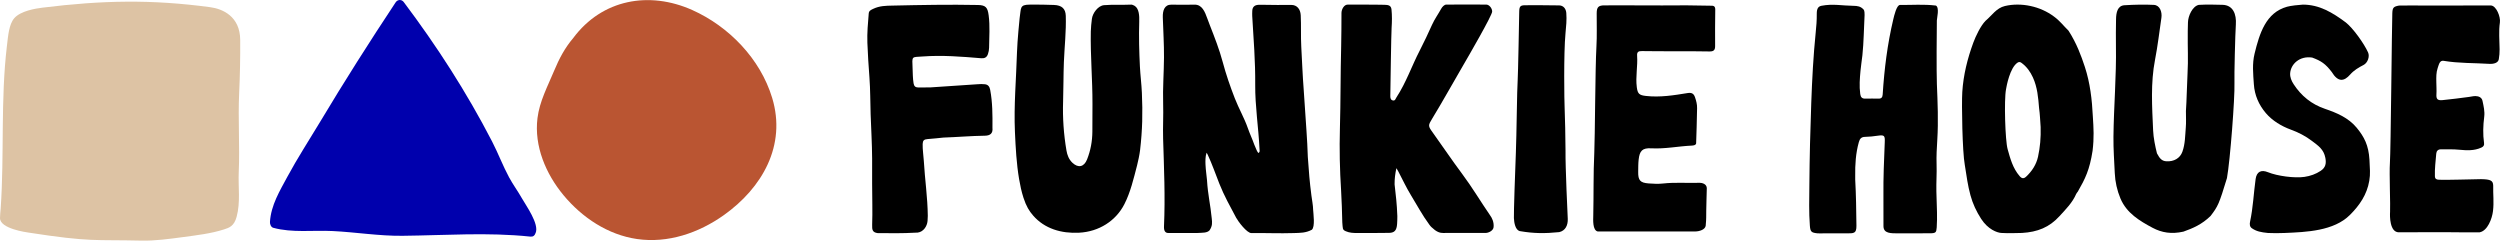
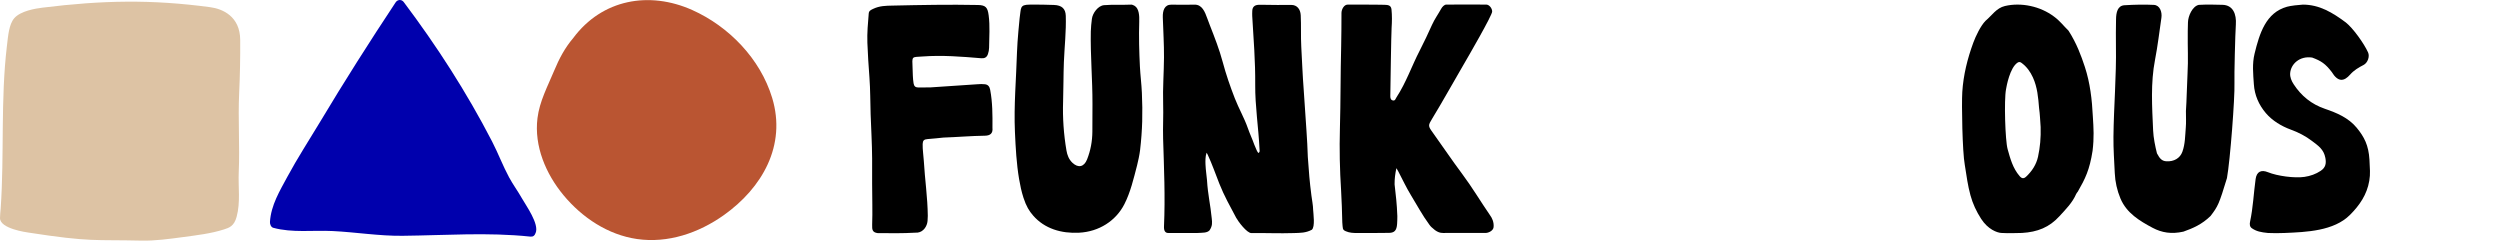
<svg xmlns="http://www.w3.org/2000/svg" width="600" height="58" viewBox="0 0 600 58" fill="none">
  <path d="M57.3 41.268C57.577 35.196 57.104 28.496 57.398 22.358C57.601 18.006 57.675 13.938 57.65 9.594C57.626 3.897 53.387 2.12 50.469 1.729C36.303 -0.179 24.526 0.066 10.213 1.835C8.518 2.046 4.931 2.617 3.415 4.378C2.144 5.861 1.948 8.6 1.663 10.996C0.114 23.931 1.06 37.038 0.163 50.054C0.106 50.821 0 51.578 0 52.345C0 54.912 6.423 55.752 6.822 55.817C21.844 58.148 22.692 57.48 33.972 57.749C37.175 57.822 40.713 57.333 43.932 56.901C47.111 56.469 50.641 56.07 53.787 55.051C54.977 54.668 56.183 54.285 56.786 52.051C57.756 48.489 57.137 44.903 57.3 41.268Z" fill="#DDC3A4" />
  <path d="M125.277 47.625C124.299 45.889 123.125 44.316 122.18 42.564C120.68 39.784 119.555 36.777 118.104 33.965C111.959 22.073 104.794 10.988 96.88 0.473C96.366 -0.203 95.421 -0.138 94.956 0.563C88.68 10.034 82.632 19.546 76.772 29.335C74.155 33.696 71.384 37.942 68.963 42.433C67.154 45.8 65.035 49.239 64.79 53.266C64.758 53.804 65.043 54.521 65.573 54.668C70.145 55.923 75.15 55.214 79.837 55.45C85.444 55.727 91.003 56.656 96.619 56.591C106.864 56.485 117.012 55.703 127.282 56.787C127.934 56.852 128.333 56.542 128.488 56.021C128.505 55.988 128.529 55.956 128.545 55.923C129.475 53.779 126.198 49.264 125.277 47.625Z" fill="#0000AD" />
  <path d="M152.875 57.365C160.293 58.441 167.693 55.915 173.725 51.627C182.911 45.099 188.796 34.91 185.315 23.475C182.463 14.085 174.915 6.334 166.137 2.405C155.81 -2.208 144.521 -0.187 137.585 9.113V9.121C135.547 11.509 134.186 14.11 132.971 17.027C131.431 20.728 129.491 24.322 128.994 28.357C128.162 35.098 131.023 41.757 135.245 46.851C139.728 52.247 145.915 56.355 152.875 57.365Z" fill="#BA5532" />
  <path d="M289.571 36.654C289.254 37.633 289.294 38.7 289.319 39.475C289.368 40.811 289.612 42.336 289.677 43.2C289.897 46.851 290.501 49.06 290.827 52.483C290.916 53.396 291.03 54.195 290.281 55.295C289.661 55.915 288.732 55.841 287.371 55.915C284.95 55.915 282.977 55.915 280.418 55.915C279.668 55.939 279.302 55.409 279.359 54.293C279.676 47.275 279.359 40.29 279.147 33.296C279.065 30.468 279.244 27.64 279.155 24.82C279.041 21.136 279.334 17.476 279.359 13.808C279.383 10.588 279.171 7.369 279.073 4.157C279.024 2.519 279.481 1.109 281.119 1.117C282.937 1.134 284.836 1.174 286.653 1.117C288.487 1.06 289.164 2.78 289.792 4.532C290.069 5.307 290.183 5.592 290.362 6.048C291.503 8.966 292.644 11.868 293.443 14.859C294.242 17.851 295.244 20.752 296.361 23.613C297.298 26.026 298.619 28.284 299.475 30.737C299.955 32.131 300.502 33.215 301.04 34.739C301.529 35.848 301.724 36.54 302.067 36.72C302.425 36.426 302.303 36.092 302.287 35.799C302.042 30.631 301.211 25.504 301.251 20.304C301.3 14.81 300.86 9.325 300.534 3.848C300.51 3.465 300.534 3.073 300.542 2.69C300.55 1.712 301.064 1.207 302.026 1.158C302.344 1.142 302.662 1.142 302.971 1.15C305.571 1.199 307.585 1.207 309.891 1.182C311.318 1.174 312.1 2.234 312.173 3.644C312.304 6.163 312.165 8.681 312.304 11.192C312.499 14.648 312.622 18.112 312.891 21.559C313.152 24.803 313.298 28.21 313.559 31.454C313.681 33.215 313.828 35.839 313.877 37.673C314.154 41.569 314.285 43.354 314.741 46.933C314.863 47.911 315.148 49.353 315.148 50.299C315.197 51.252 315.67 54.439 314.839 55.14C313.372 55.931 312.043 55.882 310.478 55.939C307.014 56.053 303.795 55.89 300.33 55.939C299.255 55.956 297.152 53.143 296.679 52.263C295.253 49.582 293.769 46.941 292.644 44.088C291.74 41.789 290.924 39.442 289.881 37.192C289.808 36.989 289.677 36.826 289.571 36.654Z" fill="black" />
-   <path d="M455.716 56.004C453.76 56.004 452.048 56.053 452.032 54.276C452.008 51.823 452.048 49.386 452.024 46.949C451.975 42.67 452.171 38.391 452.342 34.111C452.407 32.538 452.252 32.343 450.646 32.571C449.636 32.718 448.617 32.832 447.606 32.848C446.726 32.864 446.359 33.288 446.131 34.079C445.373 36.761 445.21 39.499 445.251 42.262C445.259 42.531 445.251 42.808 445.251 43.077C445.454 46.77 445.503 50.446 445.544 54.162C445.56 56.07 444.925 56.004 443.148 56.004C440.751 56.004 439.733 56.004 437.744 56.004C437.271 55.98 436.709 56.053 436.236 56.004C434.752 55.841 434.484 55.67 434.369 54.187C434.117 50.935 434.223 47.674 434.247 44.422C434.296 37.828 434.467 31.242 434.704 24.648C434.907 19.016 435.201 13.384 435.771 7.776C435.926 6.293 436.04 4.875 436.024 3.326C436.008 1.924 436.48 1.525 437.157 1.386C439.871 0.856 442.202 1.37 444.745 1.394C445.813 1.403 446.571 1.517 447.288 2.315C447.484 2.527 447.517 3.318 447.5 3.595C447.321 6.806 447.313 10.034 446.979 13.237C446.84 14.517 446.644 15.634 446.522 16.971C446.351 18.821 446.196 20.687 446.457 22.554C446.563 23.336 446.889 23.703 447.704 23.67C448.755 23.638 449.815 23.662 450.867 23.67C451.559 23.678 451.796 23.344 451.845 22.668C452.228 16.596 452.978 10.572 454.388 4.638C454.567 3.88 455.186 1.15 456.01 1.191C458.797 1.215 461.715 0.979 464.625 1.337C465.513 1.843 464.853 4.353 464.845 4.899C464.804 7.141 464.739 17.337 464.853 20.182C465.032 24.632 465.228 29.074 464.951 33.525C464.829 35.481 464.715 37.445 464.78 39.426C464.853 41.586 464.682 43.762 464.731 45.938C464.764 47.601 464.853 49.264 464.878 50.926C464.894 52.149 464.902 53.372 464.812 54.586C464.723 55.801 464.592 55.988 463.109 55.988" fill="black" />
  <path d="M335.134 40.355C334.849 41.692 334.694 42.808 334.702 44.243C335.012 47.014 335.248 48.824 335.362 51.856C335.338 53.021 335.37 52.663 335.305 53.747C335.191 55.328 334.686 55.939 333.113 55.89C330.659 55.947 328.532 55.907 325.94 55.923C324.758 55.931 323.886 55.89 322.973 55.491C322.134 55.124 322.289 54.822 322.15 53.372C322.068 50.641 322.028 48.269 321.865 45.743C321.547 40.771 321.441 35.799 321.579 30.827C321.767 24.241 321.71 17.655 321.881 11.078C321.946 8.42 321.938 5.779 321.954 3.106C321.963 2.209 322.59 1.109 323.421 1.109C324.799 1.109 325.581 1.109 326.665 1.109C328.76 1.109 330.741 1.109 332.224 1.15C333.137 1.174 333.854 1.248 333.96 2.275C334.107 3.75 334.083 5.201 333.985 6.676C333.887 8.208 333.716 20.451 333.675 23.035C333.667 23.507 333.757 24.005 334.303 24.11C334.849 24.225 334.93 23.695 335.159 23.352C337.473 19.823 338.826 15.813 340.758 12.088C341.793 10.091 342.755 8.013 343.692 5.943C344.296 4.598 345.168 3.399 345.877 2.112C346.129 1.647 346.635 1.101 347.108 1.101C349.479 1.101 355.829 1.068 356.734 1.101C357.426 1.125 358.127 1.989 358.119 2.78C358.127 3.677 352.34 13.669 351.175 15.658C348.681 19.913 346.309 24.241 343.741 28.447C342.722 30.11 342.714 30.232 343.847 31.797C346.219 35.09 348.477 38.472 350.906 41.716C353.302 44.919 355.364 48.4 357.589 51.627C358.07 52.271 358.584 53.29 358.462 54.521C358.364 55.45 357.076 55.972 356.424 55.898C353.465 55.898 350.718 55.898 347.197 55.898C346.187 55.947 345.486 56.013 344.393 55.23C343.48 54.448 343.505 54.529 343.048 53.926C341.378 51.676 340.073 49.207 338.614 46.827C337.498 45.001 336.593 43.045 335.599 41.154C335.428 40.893 335.281 40.624 335.134 40.355Z" fill="black" />
  <path d="M502.281 27.941C502.461 30.778 502.607 32.987 502.216 36.206C501.507 40.771 500.439 42.914 498.695 45.955C498.581 46.158 498.377 46.321 498.288 46.541C497.383 48.652 495.793 50.217 494.277 51.88C491.832 54.562 489.012 55.687 485.279 55.907C483.543 55.907 482.524 56.037 480.291 55.907C479.313 55.841 477.12 55.083 475.465 52.508C474.341 50.764 473.46 48.897 472.914 46.884C472.246 44.414 472.018 42.523 471.545 39.54C470.974 36.5 470.762 25.032 470.95 22.065C471.211 17.973 472.189 14.069 473.591 10.246C474.178 8.649 475.351 6.203 476.517 5.005C478.066 3.709 479.125 1.924 481.187 1.443C485.075 0.53 489.672 1.492 492.973 3.986C494.391 5.021 495.166 6.114 496.454 7.377C498.418 10.466 499.445 13.278 500.366 16.058C501.629 19.913 502.086 23.923 502.281 27.941ZM489.754 30.493C489.623 28.797 489.599 27.46 489.379 25.953C489.183 23.459 488.971 20.924 487.895 18.576C487.268 17.207 486.436 16.049 485.238 15.145C484.937 14.916 484.651 14.754 484.244 15.014C482.353 16.221 481.562 20.736 481.44 21.462C480.951 24.053 481.252 33.72 481.823 35.774C482.467 38.081 483.078 40.363 484.684 42.238C485.222 42.873 485.686 42.955 486.298 42.376C487.692 41.056 488.702 39.515 489.126 37.624C489.623 35.342 489.827 33.044 489.754 30.493Z" fill="black" />
-   <path d="M383.46 55.556C382.18 55.271 382.368 52.703 382.384 51.774C382.498 46.745 382.384 41.716 382.628 36.687C382.8 33.223 382.849 16.237 383.142 11.216C383.297 8.551 383.191 5.869 383.207 3.196C383.215 1.688 383.623 1.28 385.139 1.288C389.728 1.305 394.186 1.264 398.906 1.305C402.948 1.264 406.608 1.264 410.553 1.37C411.27 1.337 411.67 1.476 411.661 2.315C411.621 5.225 411.604 8.143 411.629 11.053C411.637 12.039 411.254 12.373 410.259 12.349C407.562 12.284 404.864 12.308 402.166 12.3C399.468 12.292 396.77 12.308 394.072 12.259C393.233 12.243 392.841 12.455 392.907 13.36C393.086 15.886 392.499 18.405 392.833 20.94C393.037 22.497 393.412 22.847 395.009 23.026C398.4 23.41 401.718 22.872 405.027 22.334C405.972 22.179 406.494 22.44 406.795 23.32C407.089 24.184 407.325 25.04 407.301 25.961C407.26 27.868 407.138 33.451 407.073 34.389C407.04 34.829 406.478 34.918 406.046 34.943C402.793 35.09 399.598 35.774 396.314 35.595C394.17 35.473 393.502 36.19 393.273 38.325C393.167 39.287 393.184 40.265 393.167 41.235C393.135 43.281 393.632 43.868 395.686 44.023C396.835 44.112 398.009 44.169 399.15 44.039C402.019 43.721 404.896 43.966 407.765 43.876C408.654 43.843 409.591 44.218 409.632 45.139C409.55 47.324 409.559 48.75 409.501 50.519C409.453 52.149 409.558 52.108 409.363 54.203C409.216 55.075 407.953 55.556 406.747 55.556" fill="black" />
  <path d="M262.193 24.983C262.209 19 261.68 13.368 261.794 7.548C261.818 6.529 261.932 5.535 262.055 4.532C262.226 3.139 263.546 1.354 264.973 1.24C267.092 1.068 269.398 1.207 271.526 1.109C271.729 1.101 272.178 1.321 272.316 1.403C273.376 2.063 273.466 3.791 273.417 5.184C273.303 8.795 273.4 12.398 273.58 16.009C273.686 18.095 273.955 20.092 274.052 22.268C274.264 27.192 274.191 31.071 273.62 36.027C273.498 37.078 273.123 38.839 272.895 39.703C272.072 42.865 271.322 46.126 269.847 49.011C267.793 53.021 263.742 55.605 258.99 55.849C254.719 56.07 250.709 54.896 247.954 51.733C247 50.641 246.291 49.492 245.623 47.43C245.158 45.987 244.84 44.495 244.587 43.004C243.952 39.263 243.756 35.473 243.585 31.691C243.3 25.268 243.895 18.861 244.082 12.447C244.156 9.887 244.685 4.5 244.71 4.361C245.101 1.973 244.636 1.109 247.139 1.109C249.731 1.109 250.448 1.093 252.966 1.191C254.849 1.264 255.73 2.095 255.787 3.791C255.909 7.516 255.477 11.216 255.33 14.933C255.208 18.071 255.249 21.209 255.143 24.355C255.012 28.284 255.289 32.221 255.95 36.117C256.137 37.217 256.52 38.252 257.392 39.075C258.786 40.379 260.172 40.086 260.897 38.26C261.745 36.117 262.152 33.891 262.169 31.593C262.185 29.392 262.185 27.183 262.193 24.983Z" fill="black" />
-   <path d="M597.824 1.313C599.137 1.386 600.172 4.084 599.976 5.38C599.658 7.532 599.887 9.684 599.903 11.835C599.911 12.716 599.846 13.343 599.715 14.199C599.577 15.104 598.476 15.389 597.425 15.324C593.814 15.096 590.065 15.21 586.479 14.599C585.517 14.436 585.346 15.454 585.044 16.326C584.669 17.419 584.702 18.535 584.718 19.644C584.726 20.655 584.808 21.649 584.742 22.668C584.677 23.793 585.02 24.135 586.193 24.029C588.321 23.833 590.44 23.532 592.559 23.263C593.081 23.198 593.602 23.051 594.116 23.059C594.915 23.067 595.64 23.401 595.803 24.216C596.064 25.472 596.382 26.727 596.211 28.047C595.942 30.126 595.876 32.221 596.17 34.307C596.259 34.918 596.015 35.196 595.501 35.432C593.798 36.206 592.005 36.108 590.236 35.937C588.761 35.791 587.286 35.848 585.818 35.839C585.134 35.831 584.759 36.231 584.702 36.858C584.555 38.668 584.31 40.461 584.376 42.287C584.4 43.004 584.816 43.118 585.419 43.142C587.294 43.216 593.056 43.028 595.444 42.996C597.8 43.028 598.338 43.363 598.37 44.561C598.322 46.745 598.574 48.449 598.322 50.633C598.102 52.491 597.017 55.385 595.127 55.752C593.692 55.752 592.103 55.752 590.163 55.752C586.56 55.687 578.964 55.752 575.72 55.752C573.527 55.752 573.543 51.872 573.617 50.869C573.723 49.41 573.405 41.553 573.576 39.181C573.788 36.32 574.049 5.894 574.155 3.188C574.204 1.859 574.415 1.574 575.768 1.337C578.043 1.28 579.819 1.329 581.694 1.329" fill="black" />
  <path d="M524.623 26.637C524.81 24.086 524.851 20.532 525.006 17.729C525.209 14.061 525.014 11.795 525.063 7.459C525.112 5.747 525.103 6.13 525.112 5.38C525.136 3.84 526.196 1.476 527.72 1.166C529.684 1.06 531.477 1.101 533.409 1.158C535.936 1.231 536.775 3.391 536.604 5.894C536.449 8.135 536.205 17.973 536.27 20.043C536.384 23.336 535.251 38.472 534.469 42.743C532.57 48.995 532.317 49.5 530.532 51.839C528.462 53.853 526.326 54.774 524.028 55.589C521.15 56.241 518.827 55.841 516.627 54.676C513.521 53.021 510.375 51.147 508.9 47.617C508.093 45.685 507.636 43.607 507.547 41.561C507.416 38.66 507.196 35.758 507.229 32.84C507.302 25.561 507.954 18.299 507.824 11.012C507.783 8.901 507.824 6.782 507.848 4.663C507.865 2.967 508.223 1.354 509.878 1.256C512.356 1.109 514.646 1.06 516.936 1.174C518.371 1.248 518.942 2.87 518.738 4.263C518.249 7.613 517.857 10.98 517.214 14.305C516.113 19.954 516.504 25.635 516.749 31.299C516.822 33.044 517.254 35.155 517.67 36.801C518.347 38.13 518.925 38.651 519.936 38.709C521.745 38.815 523.204 37.983 523.767 36.434C524.451 34.56 524.427 32.563 524.59 30.607C524.696 29.384 524.623 28.137 524.623 26.637Z" fill="black" />
  <path d="M552.694 1.109C556.639 1.109 559.793 3 563.004 5.396C564.7 6.725 567.373 10.434 568.335 12.577C568.791 13.58 568.237 15.088 567.251 15.593C566.069 16.196 564.936 16.873 564.04 17.892C562.605 19.522 561.171 19.84 559.597 17.248C558.114 15.324 557.079 14.607 554.919 13.816C551.928 13.36 549.784 15.365 549.637 17.606C549.58 18.511 549.947 19.407 550.46 20.19C552.294 23.01 554.723 24.999 557.984 26.116C560.796 27.077 563.616 28.251 565.596 30.647C567.422 32.856 568.465 34.878 568.669 38.317C568.759 40.502 568.922 41.675 568.628 43.387C568.066 46.696 566.322 49.247 564.007 51.562C560.119 55.466 553.484 55.695 548.292 55.915C546.768 55.964 545.749 55.988 544.307 55.915C542.636 55.743 541.56 55.548 540.443 54.774C539.905 54.407 539.889 53.763 540.019 53.184C540.745 49.818 540.875 46.37 541.348 42.971C541.601 41.194 542.676 40.665 544.315 41.333C546.581 42.254 550.689 42.8 553.085 42.45C554.503 42.238 555.791 41.781 556.957 41.007C558.122 40.233 558.35 39.271 558.09 37.902C557.698 35.848 556.443 35.016 554.87 33.826C553.321 32.644 551.602 31.764 549.768 31.096C547.6 30.305 545.374 28.993 543.801 27.143C542.098 25.137 541.095 22.831 540.924 20.198C540.761 17.761 540.5 15.308 541.095 12.887C542.293 7.996 543.809 3.041 548.871 1.623C549.759 1.362 551.797 1.158 552.694 1.109Z" fill="black" />
  <path d="M223.208 20.981C227.014 20.703 230.837 20.483 234.644 20.214C235.23 20.174 235.825 20.149 236.404 20.223C237.138 20.32 237.496 20.777 237.643 21.551C238.214 24.575 238.214 27.615 238.189 30.68C238.328 32 237.676 32.555 236.347 32.571C233.079 32.612 229.786 32.905 226.411 33.019C225.197 33.142 224.162 33.264 222.621 33.378C221.765 33.443 221.472 33.712 221.439 34.56C221.399 35.929 221.643 37.266 221.717 38.627C221.969 43.028 222.629 47.397 222.67 51.815C222.67 52.222 222.646 52.622 222.613 53.029C222.499 54.317 221.627 55.629 220.274 55.817C215.693 56.053 214.634 55.947 210.648 55.947C209.417 55.784 209.27 55.181 209.319 53.95C209.433 50.682 209.319 47.617 209.311 44.047C209.303 41.993 209.319 40.013 209.311 37.999C209.287 34.47 209.075 30.949 208.952 27.42C208.855 24.485 208.887 21.551 208.667 18.617C208.463 15.829 208.268 13.042 208.17 10.254C208.088 7.907 208.3 5.559 208.496 3.22C208.553 2.576 209.026 2.381 209.572 2.12C211.096 1.394 212.58 1.378 214.128 1.345C220.999 1.191 227.87 1.06 234.741 1.199C236.567 1.24 237.032 1.802 237.276 3.652C237.619 6.26 237.407 8.86 237.382 11.46C237.374 11.982 237.276 12.479 237.105 12.977C236.844 13.759 236.315 14.044 235.499 13.979C230.813 13.588 226.118 13.205 221.423 13.555C218.766 13.751 218.888 13.351 219.019 16.359C219.068 17.574 219.059 18.78 219.255 19.986C219.369 20.663 219.679 20.981 220.323 20.989C221.301 20.981 222.303 20.981 223.208 20.981C223.216 21.005 223.208 20.956 223.208 20.981Z" fill="black" />
-   <path d="M363.808 36.663C363.98 32.62 364.086 21.046 364.24 19.31C364.33 18.323 364.599 3.962 364.615 2.764C364.64 1.492 364.901 1.256 366.131 1.256C368.992 1.248 371.25 1.248 374.201 1.297C375.171 1.313 375.823 2.03 375.912 3.106C376.043 4.753 375.872 6.383 375.717 8.013C375.252 12.863 375.44 24.681 375.505 25.675C375.57 26.539 375.749 34.706 375.725 36.149C375.668 39.939 376.23 51.88 376.263 52.516C376.328 54.073 375.684 55.377 374.209 55.711C370.777 56.053 368.145 56.053 364.705 55.458C363.702 55.157 363.385 53.51 363.336 52.337C363.287 51.171 363.637 40.722 363.808 36.663Z" fill="black" />
</svg>